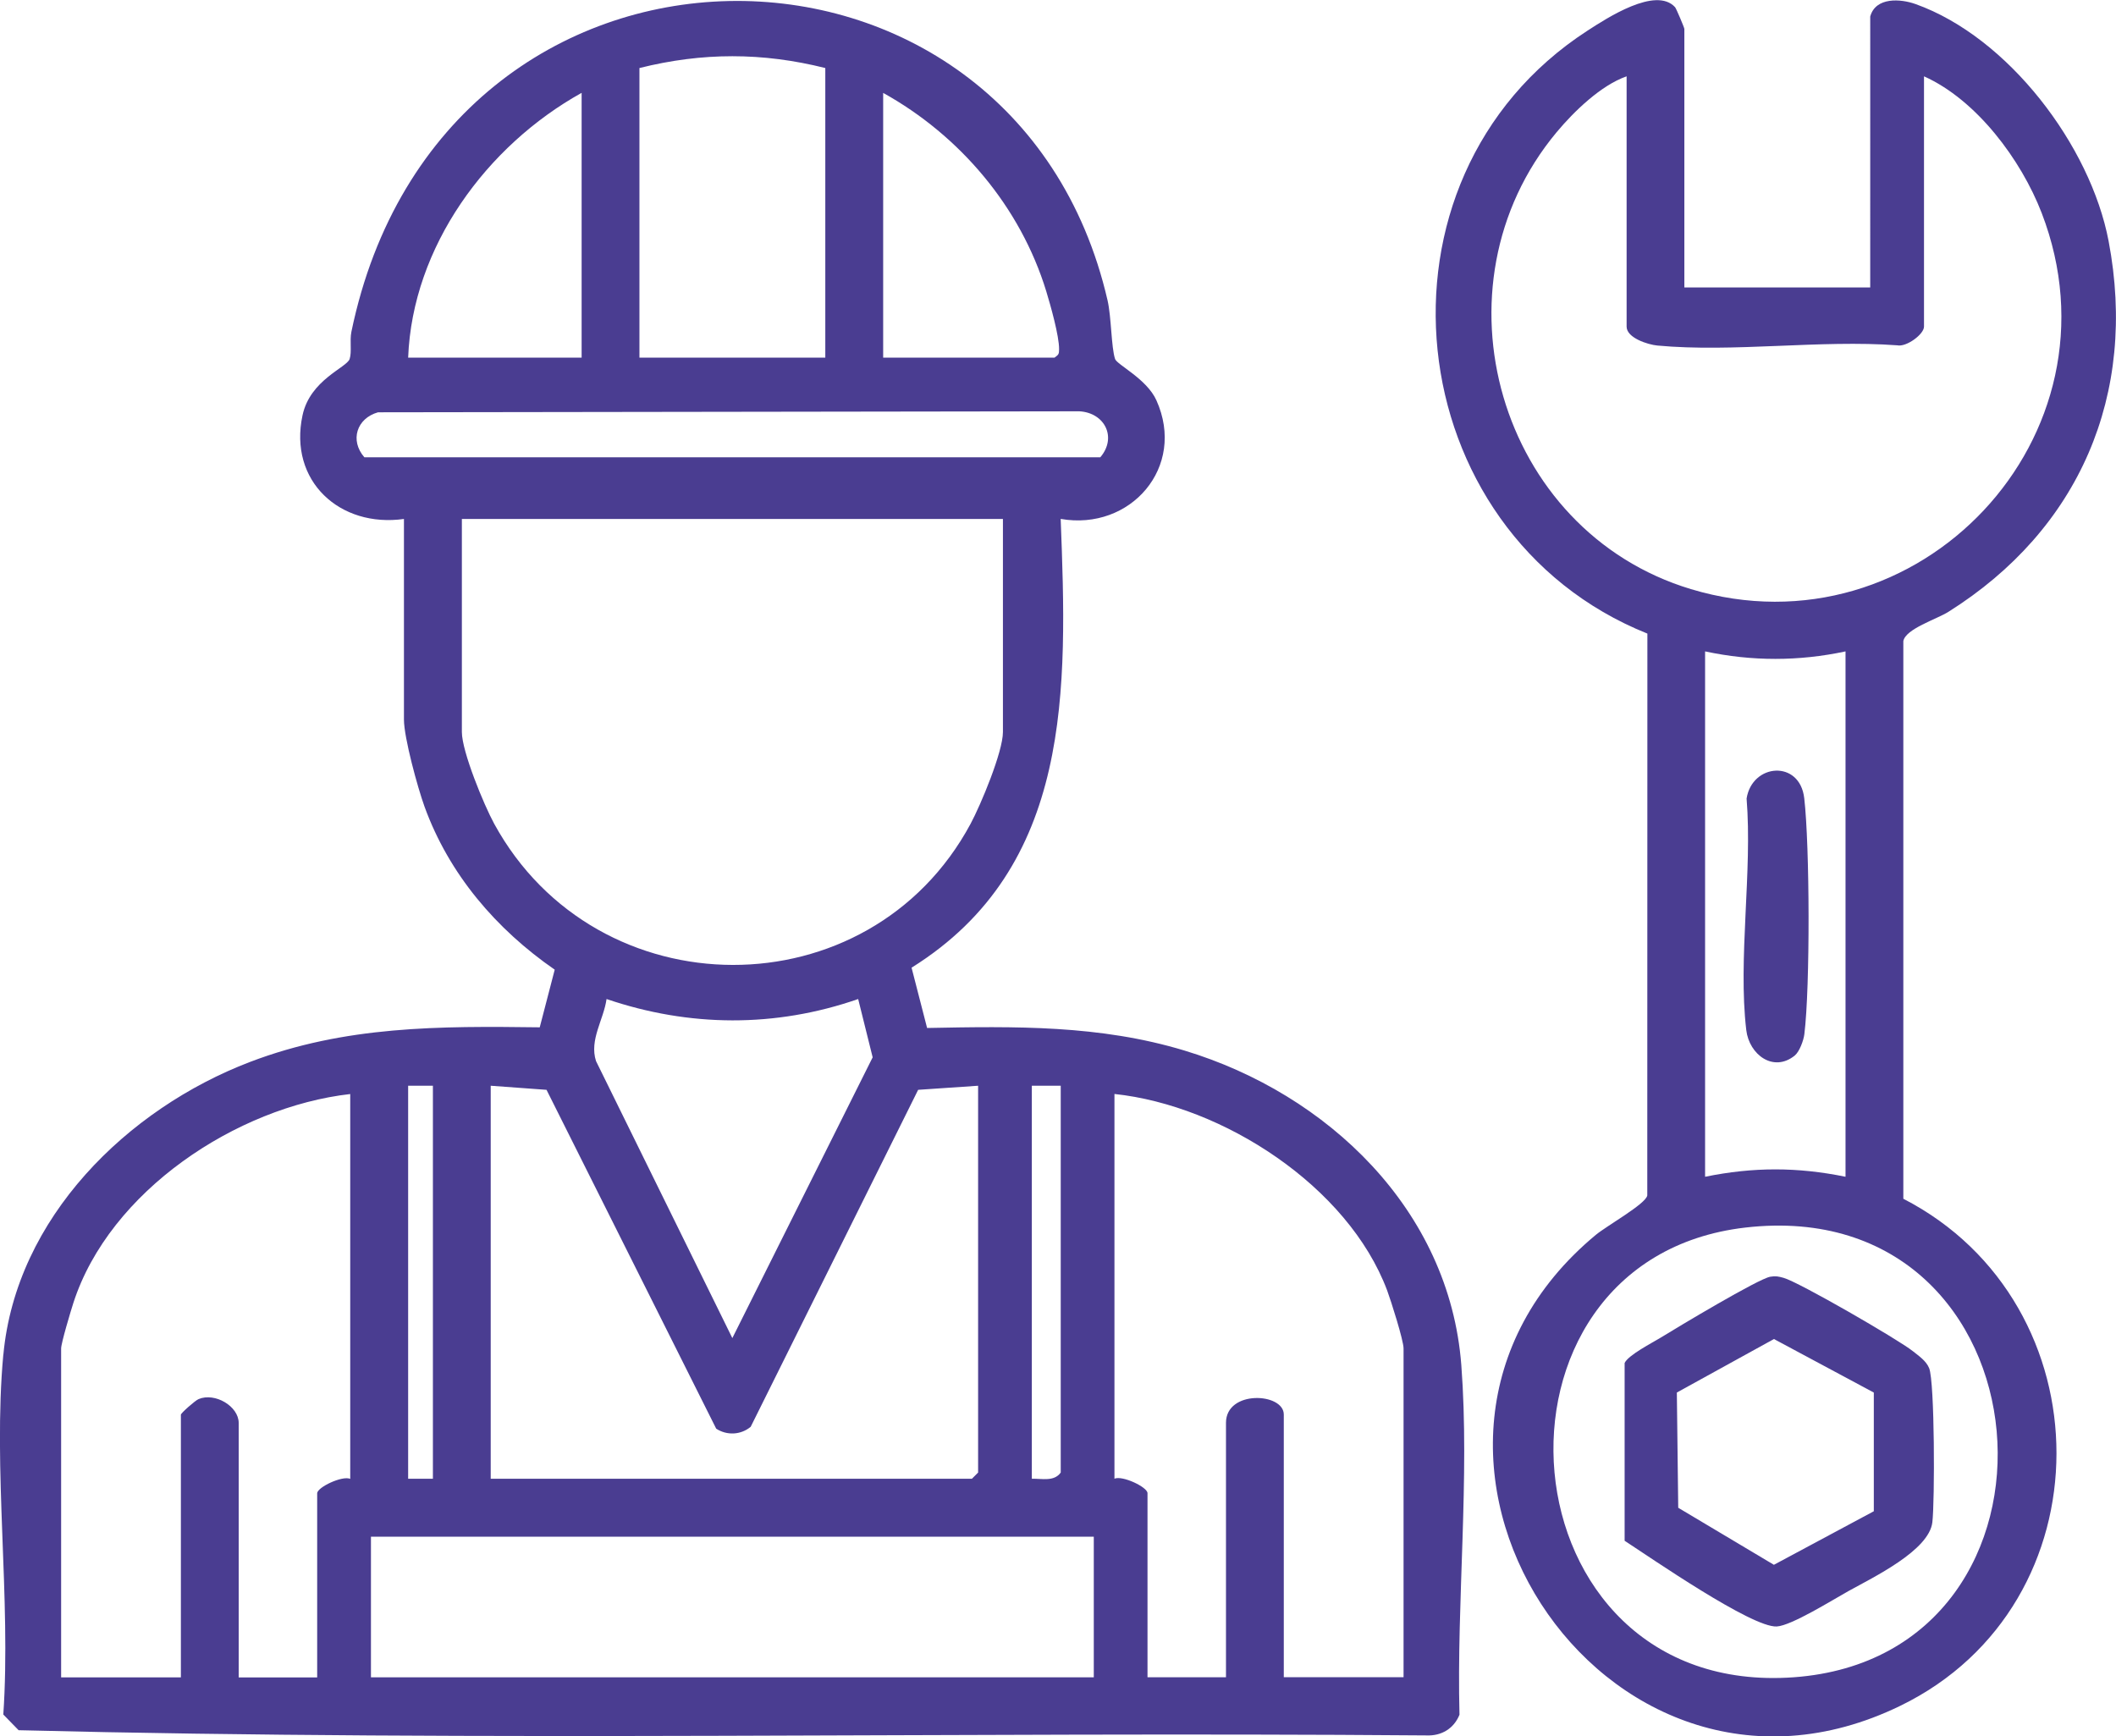
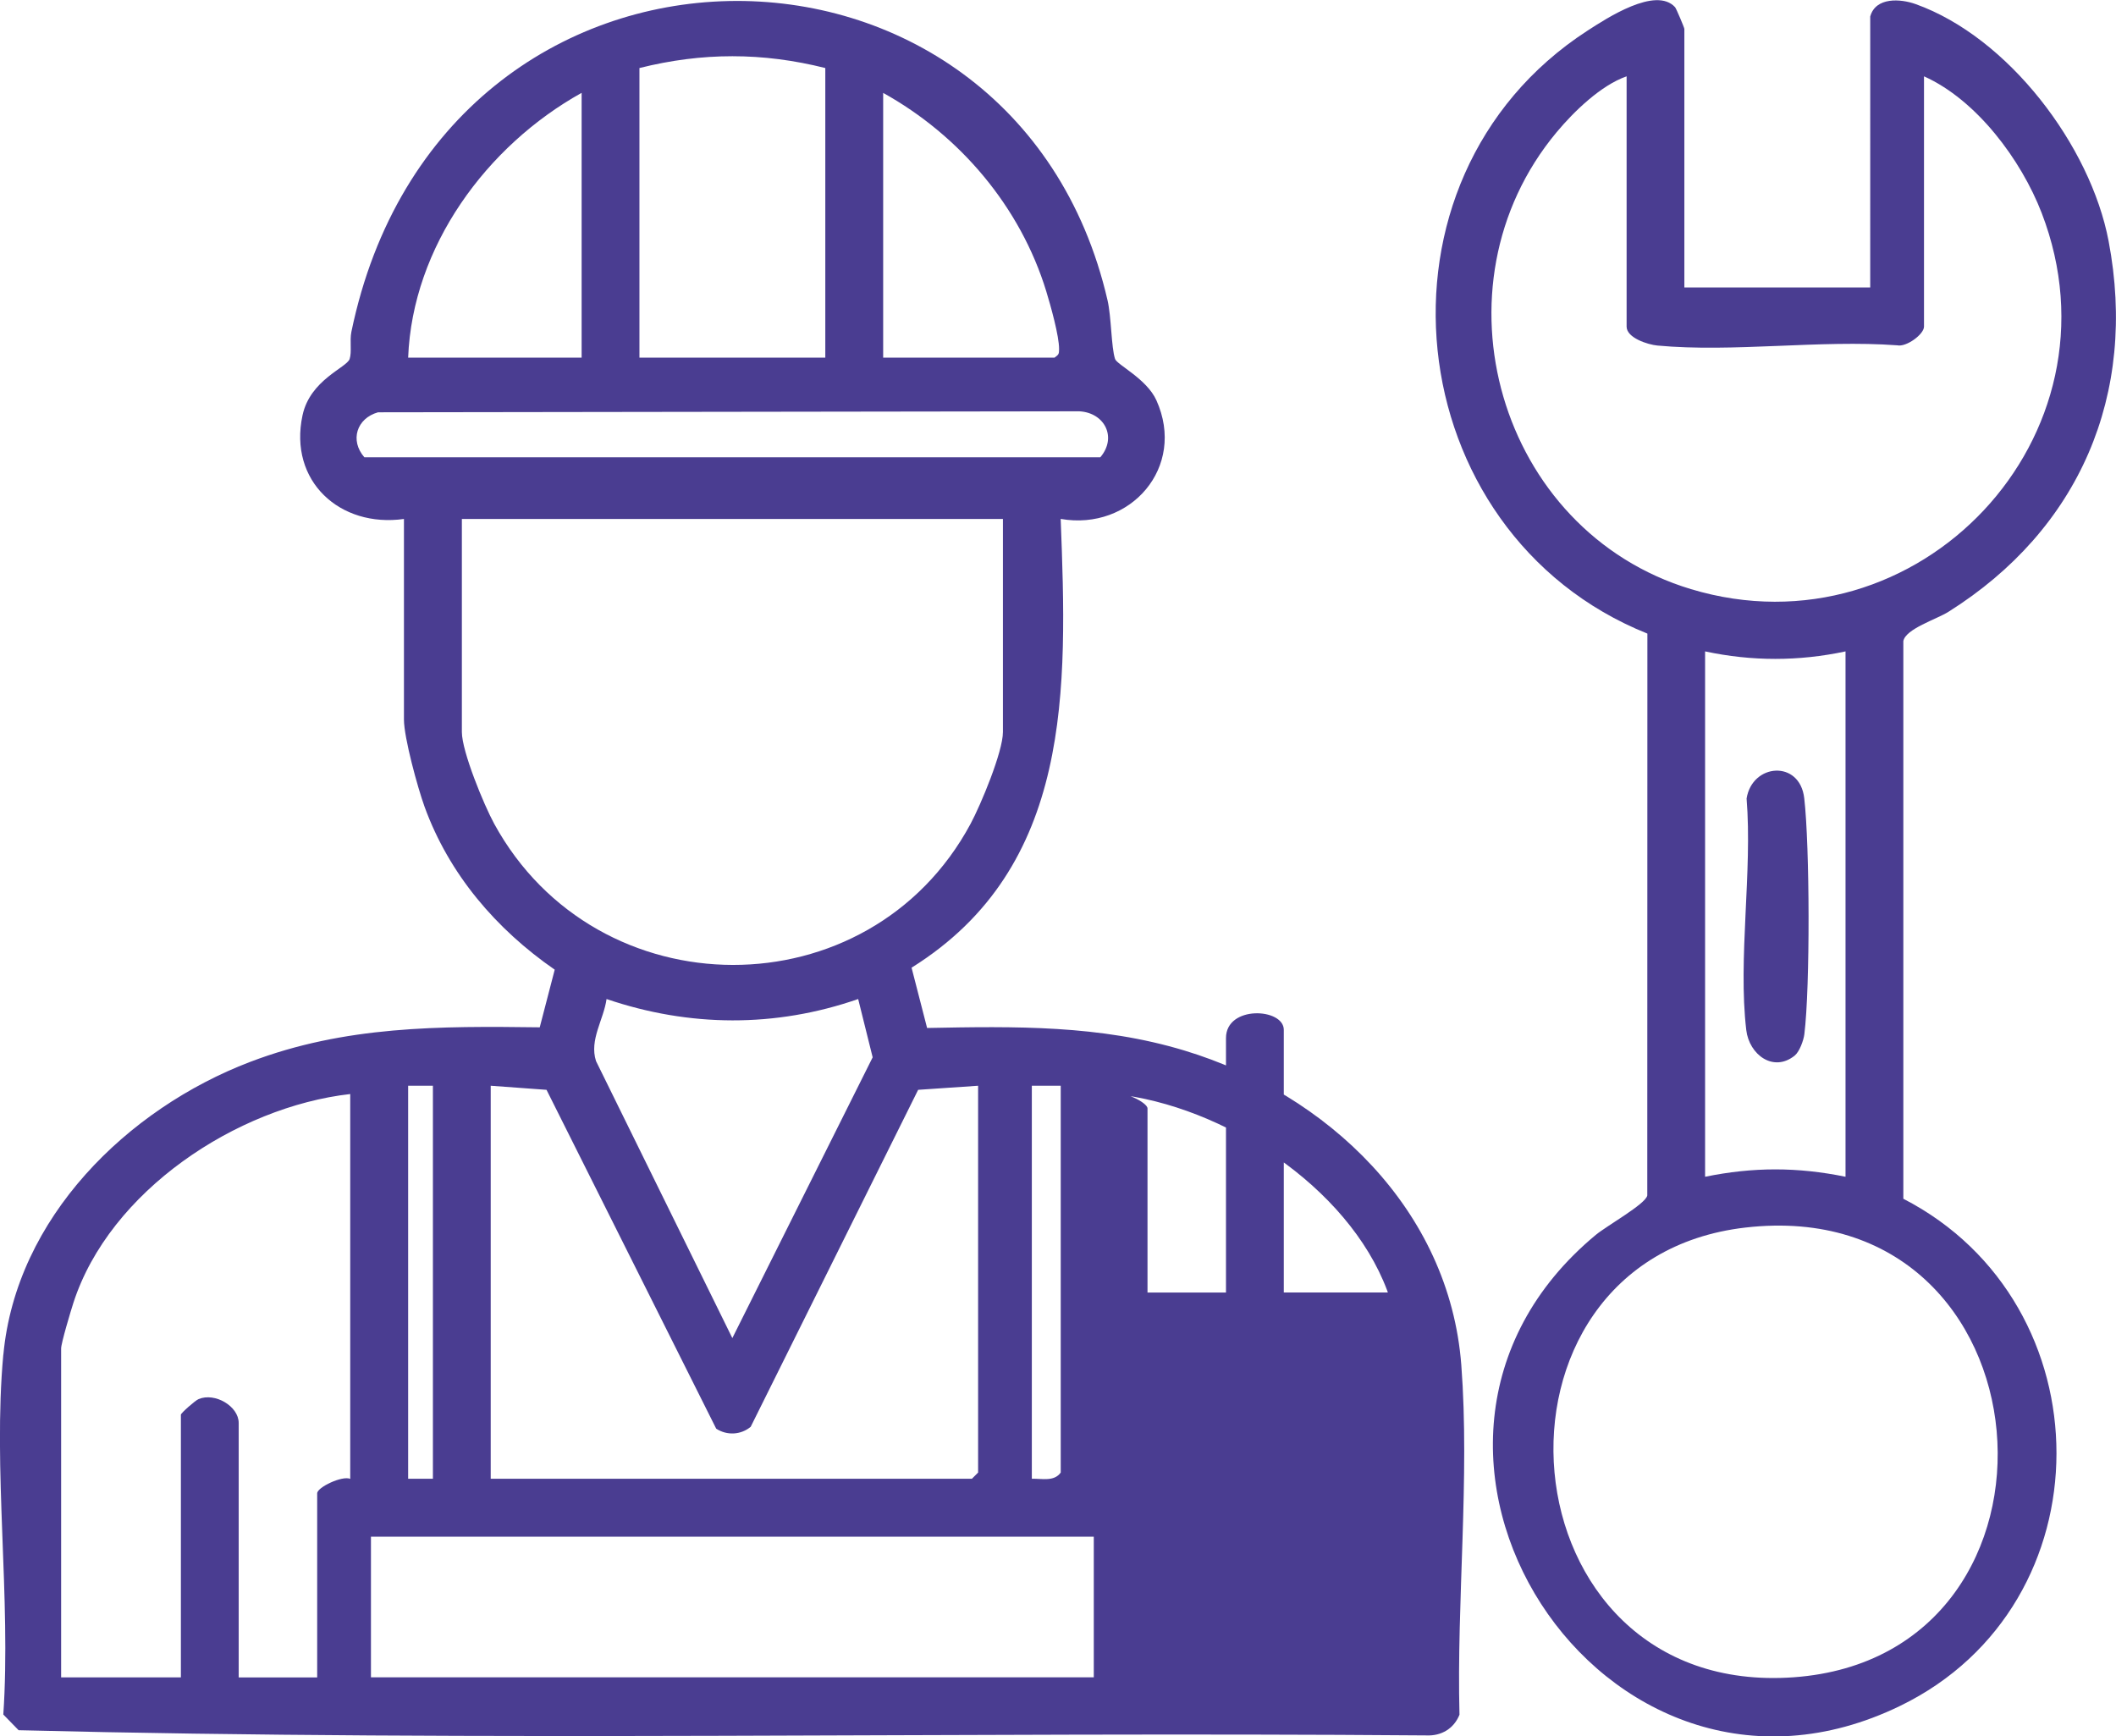
<svg xmlns="http://www.w3.org/2000/svg" id="Calque_2" data-name="Calque 2" viewBox="0 0 382.87 314.17">
  <defs>
    <style>
      .cls-1 {
        fill: #4a3d91;
      }
    </style>
  </defs>
  <g id="Calque_1-2" data-name="Calque 1">
    <g>
-       <path class="cls-1" d="M.61,245.11c2.29-24.75,22.42-44.49,44.64-52.97,17.18-6.55,34.26-6.49,52.41-6.26l2.71-10.43c-10.59-7.33-19.11-17.25-23.56-29.51-1.23-3.39-3.72-12.48-3.72-15.74v-36.3c-11.59,1.63-20.91-6.86-18.35-18.76,1.38-6.43,8-8.62,8.52-10.18.43-1.31-.01-3.29.32-4.92,16.37-79.08,120-78.62,136.82-5.7.7,3.04.66,8.48,1.36,10.61.35,1.05,5.73,3.59,7.48,7.48,5.45,12.09-4.69,23.68-17.32,21.46,1.19,30.81,2.21,62.97-26.98,81.2l2.81,10.91c15.92-.31,31.24-.56,46.59,4.09,25.86,7.83,47.92,28.81,50.07,56.89,1.55,20.3-.86,42.78-.33,63.28-1.02,2.52-3.28,3.86-5.98,3.74-84.87-.68-170.02,1.18-254.73-.94l-2.77-2.84c1.42-20.97-1.91-44.46,0-65.12ZM149.33,12.31c-11.37-2.85-22.25-2.85-33.63,0v52.4h33.63V12.31ZM105.24,64.71V16.8c-17.19,9.56-30.61,27.82-31.39,47.91h31.39ZM159.79,64.71h31.02c.77-.56.81-.66.82-1.53.02-2.4-1.54-7.91-2.31-10.44-4.68-15.32-15.65-28.23-29.52-35.93v47.91ZM68.4,74.6c-3.86,1.09-5.14,5.08-2.47,8.14h133.16c3.06-3.58.82-8.06-3.79-8.32l-126.91.18ZM181.47,93.9h-97.9v38.55c0,3.52,4,13.21,5.85,16.6,18.57,33.95,67.84,34.16,86.2,0,1.85-3.45,5.85-13.02,5.85-16.6v-38.55ZM155.28,180.76c-14.95,5.2-30.56,5.1-45.53,0-.52,3.75-3.15,7.38-1.91,11.22l24.67,50.13,25.39-50.8-2.62-10.54ZM78.33,196.45h-4.48v71.11h4.48v-71.11ZM176.98,196.45l-10.85.74-30.3,60.97c-1.79,1.49-4.31,1.6-6.24.34l-30.7-61.31-10.1-.74v71.11h87.07l1.12-1.12v-69.99ZM191.93,196.45h-5.23v71.11c1.82-.05,4.02.57,5.23-1.12v-69.99ZM63.38,197.95c-20.58,2.34-43.56,17.56-50.1,37.78-.47,1.45-2.22,7.29-2.22,8.26v59.51h21.67v-47.53c0-.28,2.57-2.56,3.2-2.82,2.96-1.25,7.26,1.29,7.26,4.32v46.04h14.2v-33.31c0-1.1,4.55-3.25,5.98-2.62v-69.61ZM253.96,303.49v-59.51c0-1.46-2.28-8.64-2.97-10.5-7.09-18.85-29.71-33.46-49.34-35.54v69.61c1.43-.63,5.98,1.52,5.98,2.62v33.31h14.2v-46.04c0-6,10.46-5.45,10.46-1.5v47.53h21.67ZM197.91,278.04H67.12v25.45h130.79v-25.45Z" />
+       <path class="cls-1" d="M.61,245.11c2.29-24.75,22.42-44.49,44.64-52.97,17.18-6.55,34.26-6.49,52.41-6.26l2.71-10.43c-10.59-7.33-19.11-17.25-23.56-29.51-1.23-3.39-3.72-12.48-3.72-15.74v-36.3c-11.59,1.63-20.91-6.86-18.35-18.76,1.38-6.43,8-8.62,8.52-10.18.43-1.31-.01-3.29.32-4.92,16.37-79.08,120-78.62,136.82-5.7.7,3.04.66,8.48,1.36,10.61.35,1.05,5.73,3.59,7.48,7.48,5.45,12.09-4.69,23.68-17.32,21.46,1.19,30.81,2.21,62.97-26.98,81.2l2.81,10.91c15.92-.31,31.24-.56,46.59,4.09,25.86,7.83,47.92,28.81,50.07,56.89,1.55,20.3-.86,42.78-.33,63.28-1.02,2.52-3.28,3.86-5.98,3.74-84.87-.68-170.02,1.18-254.73-.94l-2.77-2.84c1.42-20.97-1.91-44.46,0-65.12ZM149.33,12.31c-11.37-2.85-22.25-2.85-33.63,0v52.4h33.63V12.31ZM105.24,64.71V16.8c-17.19,9.56-30.61,27.82-31.39,47.91h31.39ZM159.79,64.71h31.02c.77-.56.81-.66.82-1.53.02-2.4-1.54-7.91-2.31-10.44-4.68-15.32-15.65-28.23-29.52-35.93v47.91ZM68.4,74.6c-3.86,1.09-5.14,5.08-2.47,8.14h133.16c3.06-3.58.82-8.06-3.79-8.32l-126.91.18ZM181.47,93.9h-97.9v38.55c0,3.52,4,13.21,5.85,16.6,18.57,33.95,67.84,34.16,86.2,0,1.85-3.45,5.85-13.02,5.85-16.6v-38.55ZM155.28,180.76c-14.95,5.2-30.56,5.1-45.53,0-.52,3.75-3.15,7.38-1.91,11.22l24.67,50.13,25.39-50.8-2.62-10.54ZM78.33,196.45h-4.48v71.11h4.48v-71.11ZM176.98,196.45l-10.85.74-30.3,60.97c-1.79,1.49-4.31,1.6-6.24.34l-30.7-61.31-10.1-.74v71.11h87.07l1.12-1.12v-69.99ZM191.93,196.45h-5.23v71.11c1.82-.05,4.02.57,5.23-1.12v-69.99ZM63.38,197.95c-20.58,2.34-43.56,17.56-50.1,37.78-.47,1.45-2.22,7.29-2.22,8.26v59.51h21.67v-47.53c0-.28,2.57-2.56,3.2-2.82,2.96-1.25,7.26,1.29,7.26,4.32v46.04h14.2v-33.31c0-1.1,4.55-3.25,5.98-2.62v-69.61ZM253.96,303.49v-59.51c0-1.46-2.28-8.64-2.97-10.5-7.09-18.85-29.71-33.46-49.34-35.54c1.43-.63,5.98,1.52,5.98,2.62v33.31h14.2v-46.04c0-6,10.46-5.45,10.46-1.5v47.53h21.67ZM197.91,278.04H67.12v25.45h130.79v-25.45Z" />
      <path class="cls-1" d="M338.41,2.96c.98-3.52,5.48-3.2,8.2-2.22,16.79,6,31.64,25.62,34.92,42.87,5.28,27.77-5.31,52.22-28.98,67.09-2.16,1.36-7.75,3.08-8.16,5.3v100.9c36.86,18.99,37.2,73.34-.5,91.72-53.94,26.3-101.14-47.03-55.15-85.18,2-1.66,9.03-5.59,9.32-7.13l.02-101.67c-45.29-18.17-52.31-82.18-10.89-109.06,3.55-2.3,12.4-8.1,15.9-4.28.21.23,1.68,3.72,1.68,3.93v46.78h33.63V2.96ZM294.32,13.81c-4.62,1.6-9.53,6.35-12.68,10.13-23.24,27.9-10.51,72.15,24.31,82.65,41.07,12.38,79.04-27.66,63.47-68.06-3.72-9.65-11.8-20.47-21.29-24.72v45.29c0,1.39-3.21,3.74-4.84,3.38-13.95-1.03-29.68,1.32-43.41.04-1.71-.16-5.56-1.38-5.56-3.42V13.81ZM333.93,117.86c-8.44,1.81-16.98,1.81-25.41,0v95.06c8.72-1.78,16.69-1.78,25.41,0v-95.06ZM315.82,222.11c-50.49,5.81-44.55,85.23,8.75,81.37,53.47-3.87,47.33-87.83-8.75-81.37Z" />
-       <path class="cls-1" d="M320.29,231.01c1.02-.17,1.48-.06,2.43.2,2.75.75,20.81,11.19,23.41,13.28,1.07.86,2.38,1.72,2.93,3.06,1.02,2.53,1.03,24.14.58,27.89-.6,5.11-10.67,9.94-15.21,12.46-2.79,1.55-10.29,6.25-12.95,6.39-4.53.23-22.86-12.48-27.52-15.51v-32.16c.64-1.43,4.99-3.65,6.59-4.63,2.97-1.84,17.6-10.61,19.75-10.98ZM339.04,251.96l-18.06-9.68-17.57,9.68.25,20.85,17.31,10.32,18.08-9.69v-21.47Z" />
      <path class="cls-1" d="M324.74,190.99c-3.85,3.11-8.24-.15-8.77-4.62-1.52-12.87,1.13-28.69.06-41.89,1.01-6.37,9.62-7.05,10.43-.06,1,8.64,1.08,34.17.02,42.71-.14,1.14-.9,3.18-1.74,3.86Z" />
    </g>
  </g>
</svg>